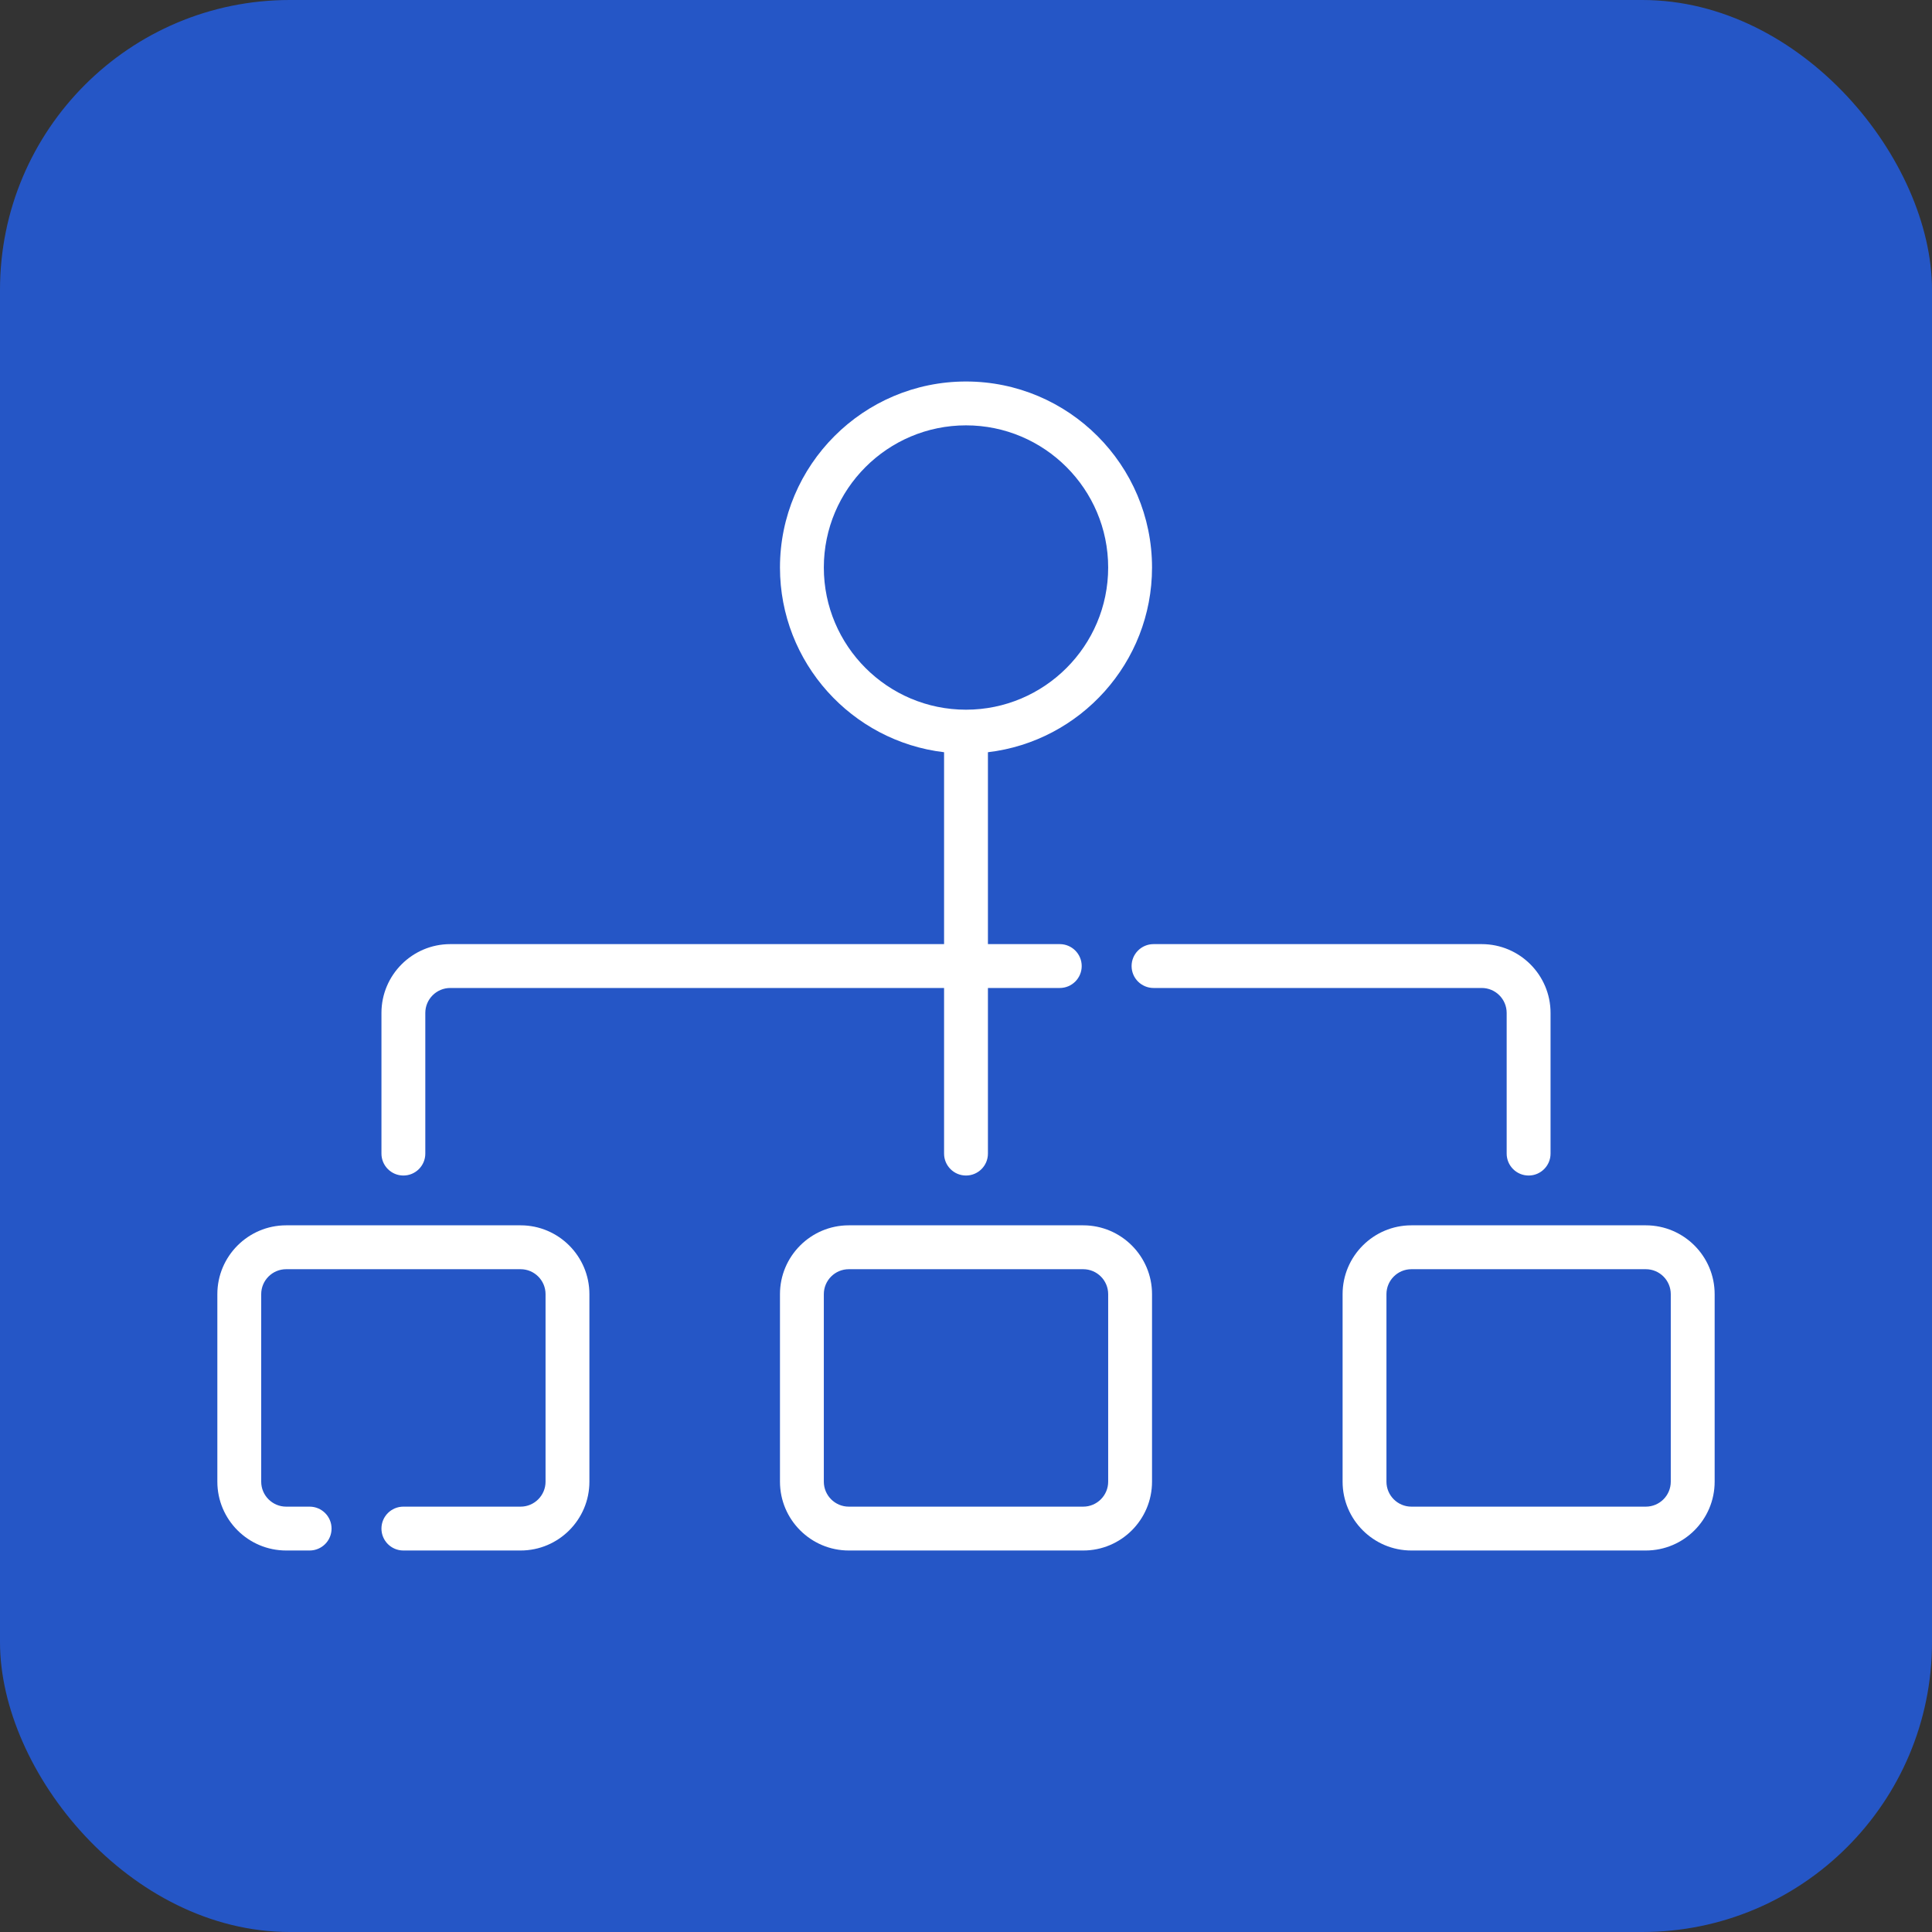
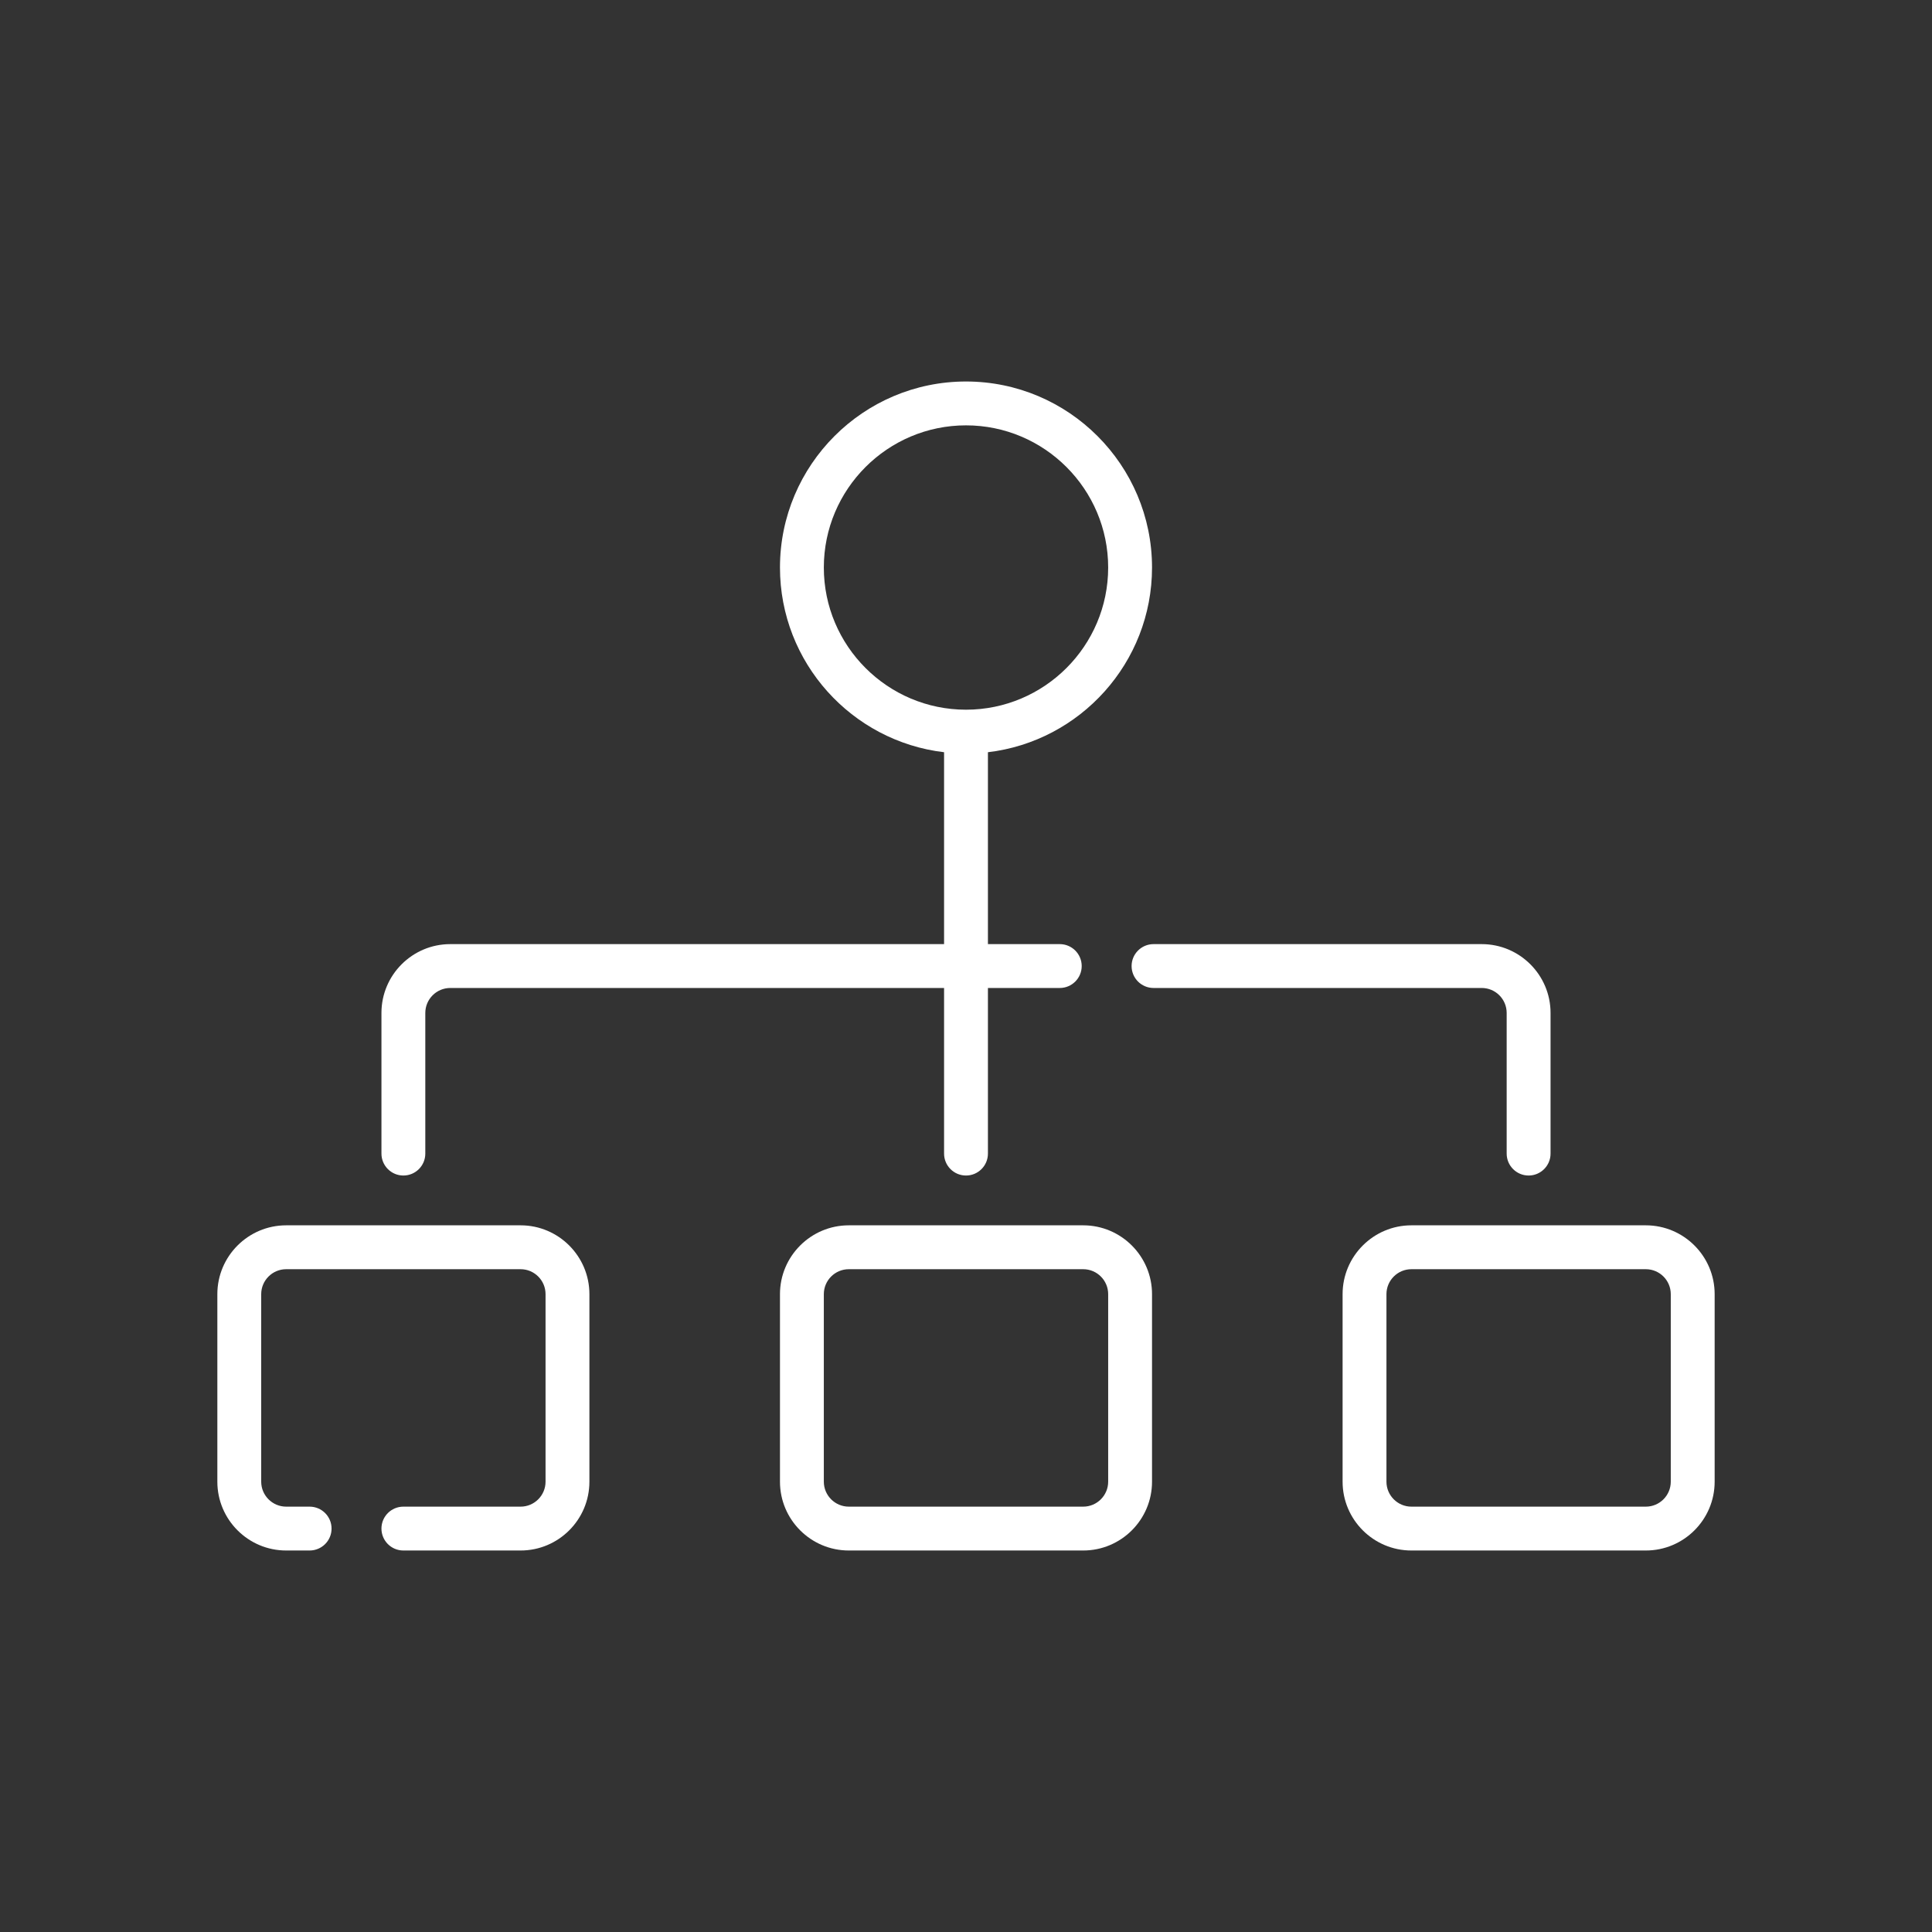
<svg xmlns="http://www.w3.org/2000/svg" width="80" height="80" viewBox="0 0 80 80" fill="none">
  <rect x="0" y="0" width="80" height="80" fill="#333333" stroke="none" />
-   <rect width="80" height="80" rx="12" fill="#2556C6" />
  <g clip-path="url(#clip0_3322_9315)">
    <path d="M44.853 50.738H35.147C33.575 50.738 32.297 52.017 32.297 53.588V61.353C32.297 62.925 33.575 64.203 35.147 64.203H44.853C46.425 64.203 47.703 62.925 47.703 61.353V53.588C47.703 52.017 46.425 50.738 44.853 50.738ZM45.887 61.354C45.887 61.923 45.423 62.387 44.853 62.387H35.147C34.577 62.387 34.113 61.923 34.113 61.354V53.588C34.113 53.018 34.577 52.555 35.147 52.555H44.853C45.423 52.555 45.887 53.018 45.887 53.588V61.354Z" fill="white" />
    <path d="M61.355 39.094H47.766C47.264 39.094 46.857 39.5 46.857 40.002C46.857 40.504 47.264 40.91 47.766 40.91H61.355C61.925 40.91 62.388 41.374 62.388 41.943V47.768C62.388 48.269 62.795 48.676 63.297 48.676C63.798 48.676 64.205 48.269 64.205 47.768V41.943C64.205 40.372 62.926 39.094 61.355 39.094Z" fill="white" />
    <path d="M47.703 23.5C47.703 19.253 44.248 15.797 40 15.797C35.752 15.797 32.297 19.253 32.297 23.5C32.297 27.44 35.271 30.697 39.092 31.148V39.094H18.645C17.073 39.094 15.795 40.372 15.795 41.943V47.768C15.795 48.269 16.202 48.676 16.703 48.676C17.205 48.676 17.611 48.269 17.611 47.768V41.943C17.611 41.374 18.075 40.91 18.645 40.91H39.092V47.768C39.092 48.269 39.498 48.676 40 48.676C40.502 48.676 40.908 48.269 40.908 47.768V40.91H43.883C44.384 40.91 44.791 40.504 44.791 40.002C44.791 39.5 44.384 39.094 43.883 39.094H40.908V31.148C44.729 30.697 47.703 27.44 47.703 23.5ZM40 29.387C36.754 29.387 34.113 26.746 34.113 23.5C34.113 20.254 36.754 17.613 40 17.613C43.246 17.613 45.887 20.254 45.887 23.5C45.887 26.746 43.246 29.387 40 29.387Z" fill="white" />
    <path d="M68.15 50.738H58.443C56.872 50.738 55.594 52.017 55.594 53.588V61.353C55.594 62.925 56.872 64.203 58.443 64.203H68.15C69.722 64.203 71 62.925 71 61.353V53.588C71 52.017 69.722 50.738 68.15 50.738ZM69.183 61.354C69.183 61.923 68.72 62.387 68.15 62.387H58.443C57.874 62.387 57.41 61.923 57.41 61.354V53.588C57.41 53.018 57.874 52.555 58.443 52.555H68.15C68.72 52.555 69.183 53.018 69.183 53.588V61.354Z" fill="white" />
    <path d="M21.557 50.738H11.85C10.278 50.738 9 52.017 9 53.588V61.354C9 62.925 10.278 64.203 11.85 64.203H12.82C13.322 64.203 13.729 63.797 13.729 63.295C13.729 62.793 13.322 62.387 12.82 62.387H11.85C11.28 62.387 10.816 61.923 10.816 61.354V53.588C10.816 53.018 11.28 52.555 11.85 52.555H21.557C22.126 52.555 22.59 53.018 22.59 53.588V61.354C22.59 61.923 22.126 62.387 21.557 62.387H16.703C16.201 62.387 15.795 62.793 15.795 63.295C15.795 63.797 16.201 64.203 16.703 64.203H21.557C23.128 64.203 24.406 62.925 24.406 61.354V53.588C24.406 52.017 23.128 50.738 21.557 50.738Z" fill="white" />
  </g>
  <defs>
    <clipPath id="clip0_3322_9315">
      <rect width="62" height="62" fill="white" transform="translate(9 9)" />
    </clipPath>
  </defs>
</svg>